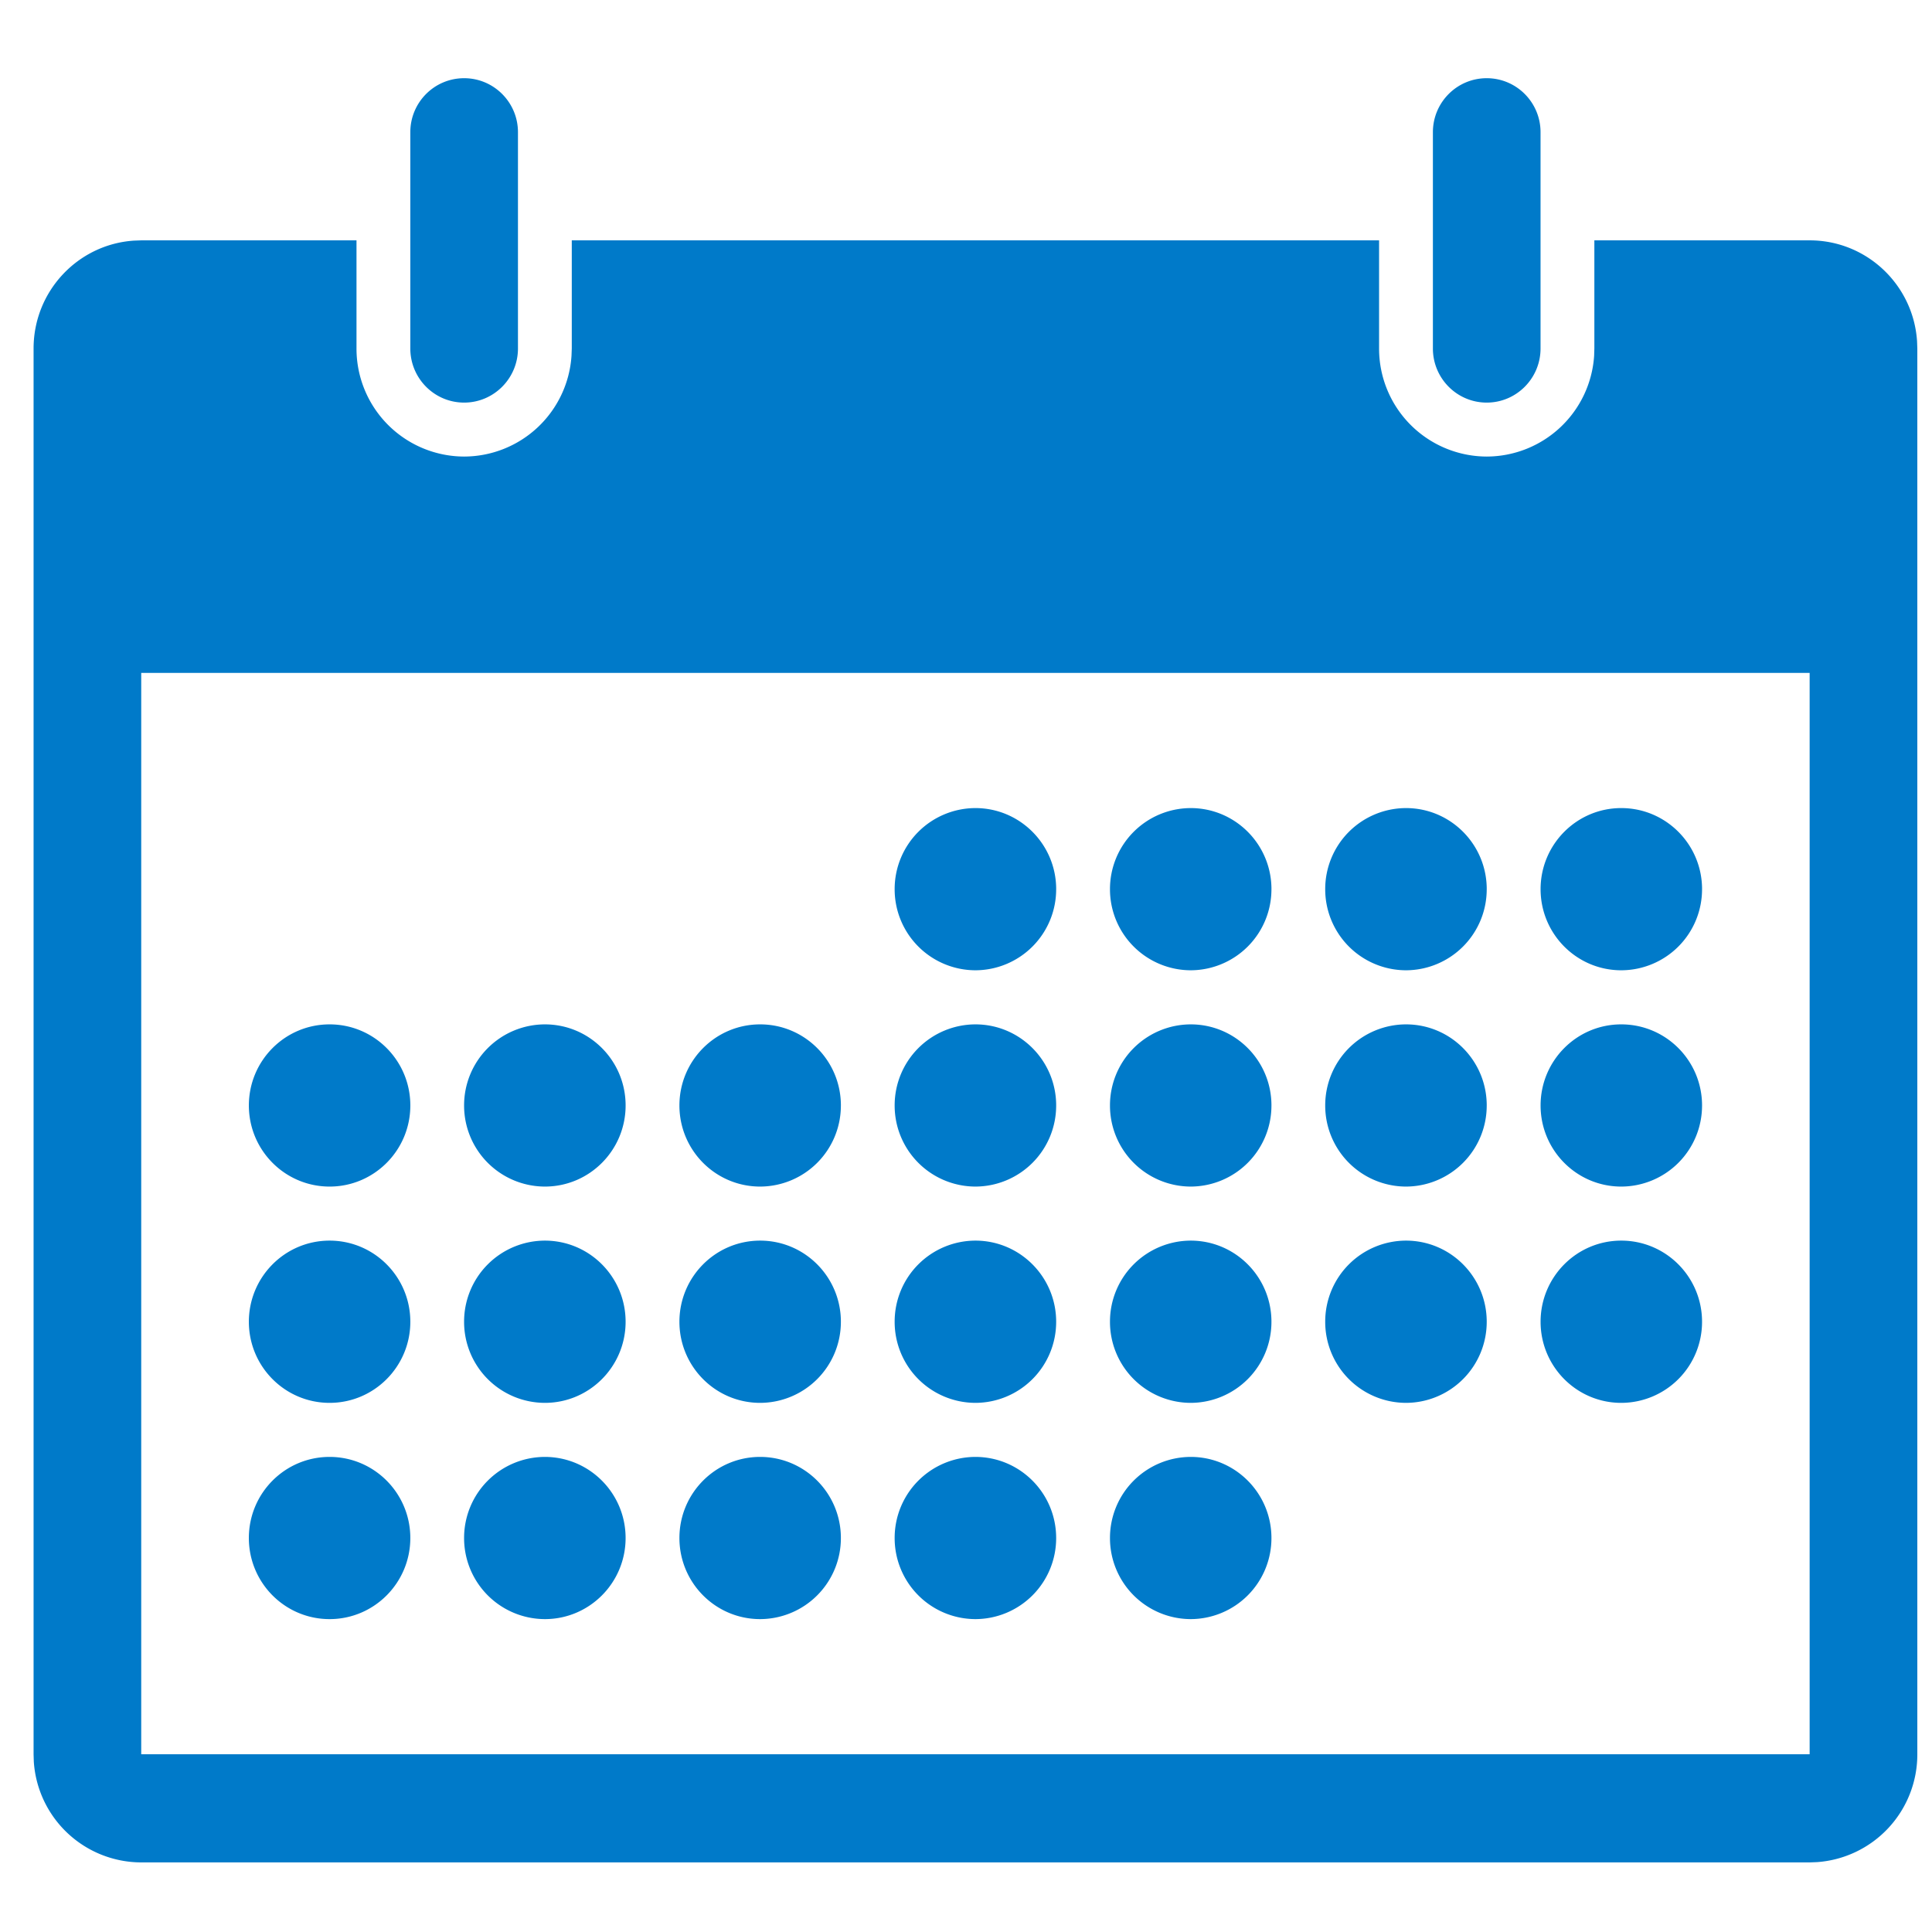
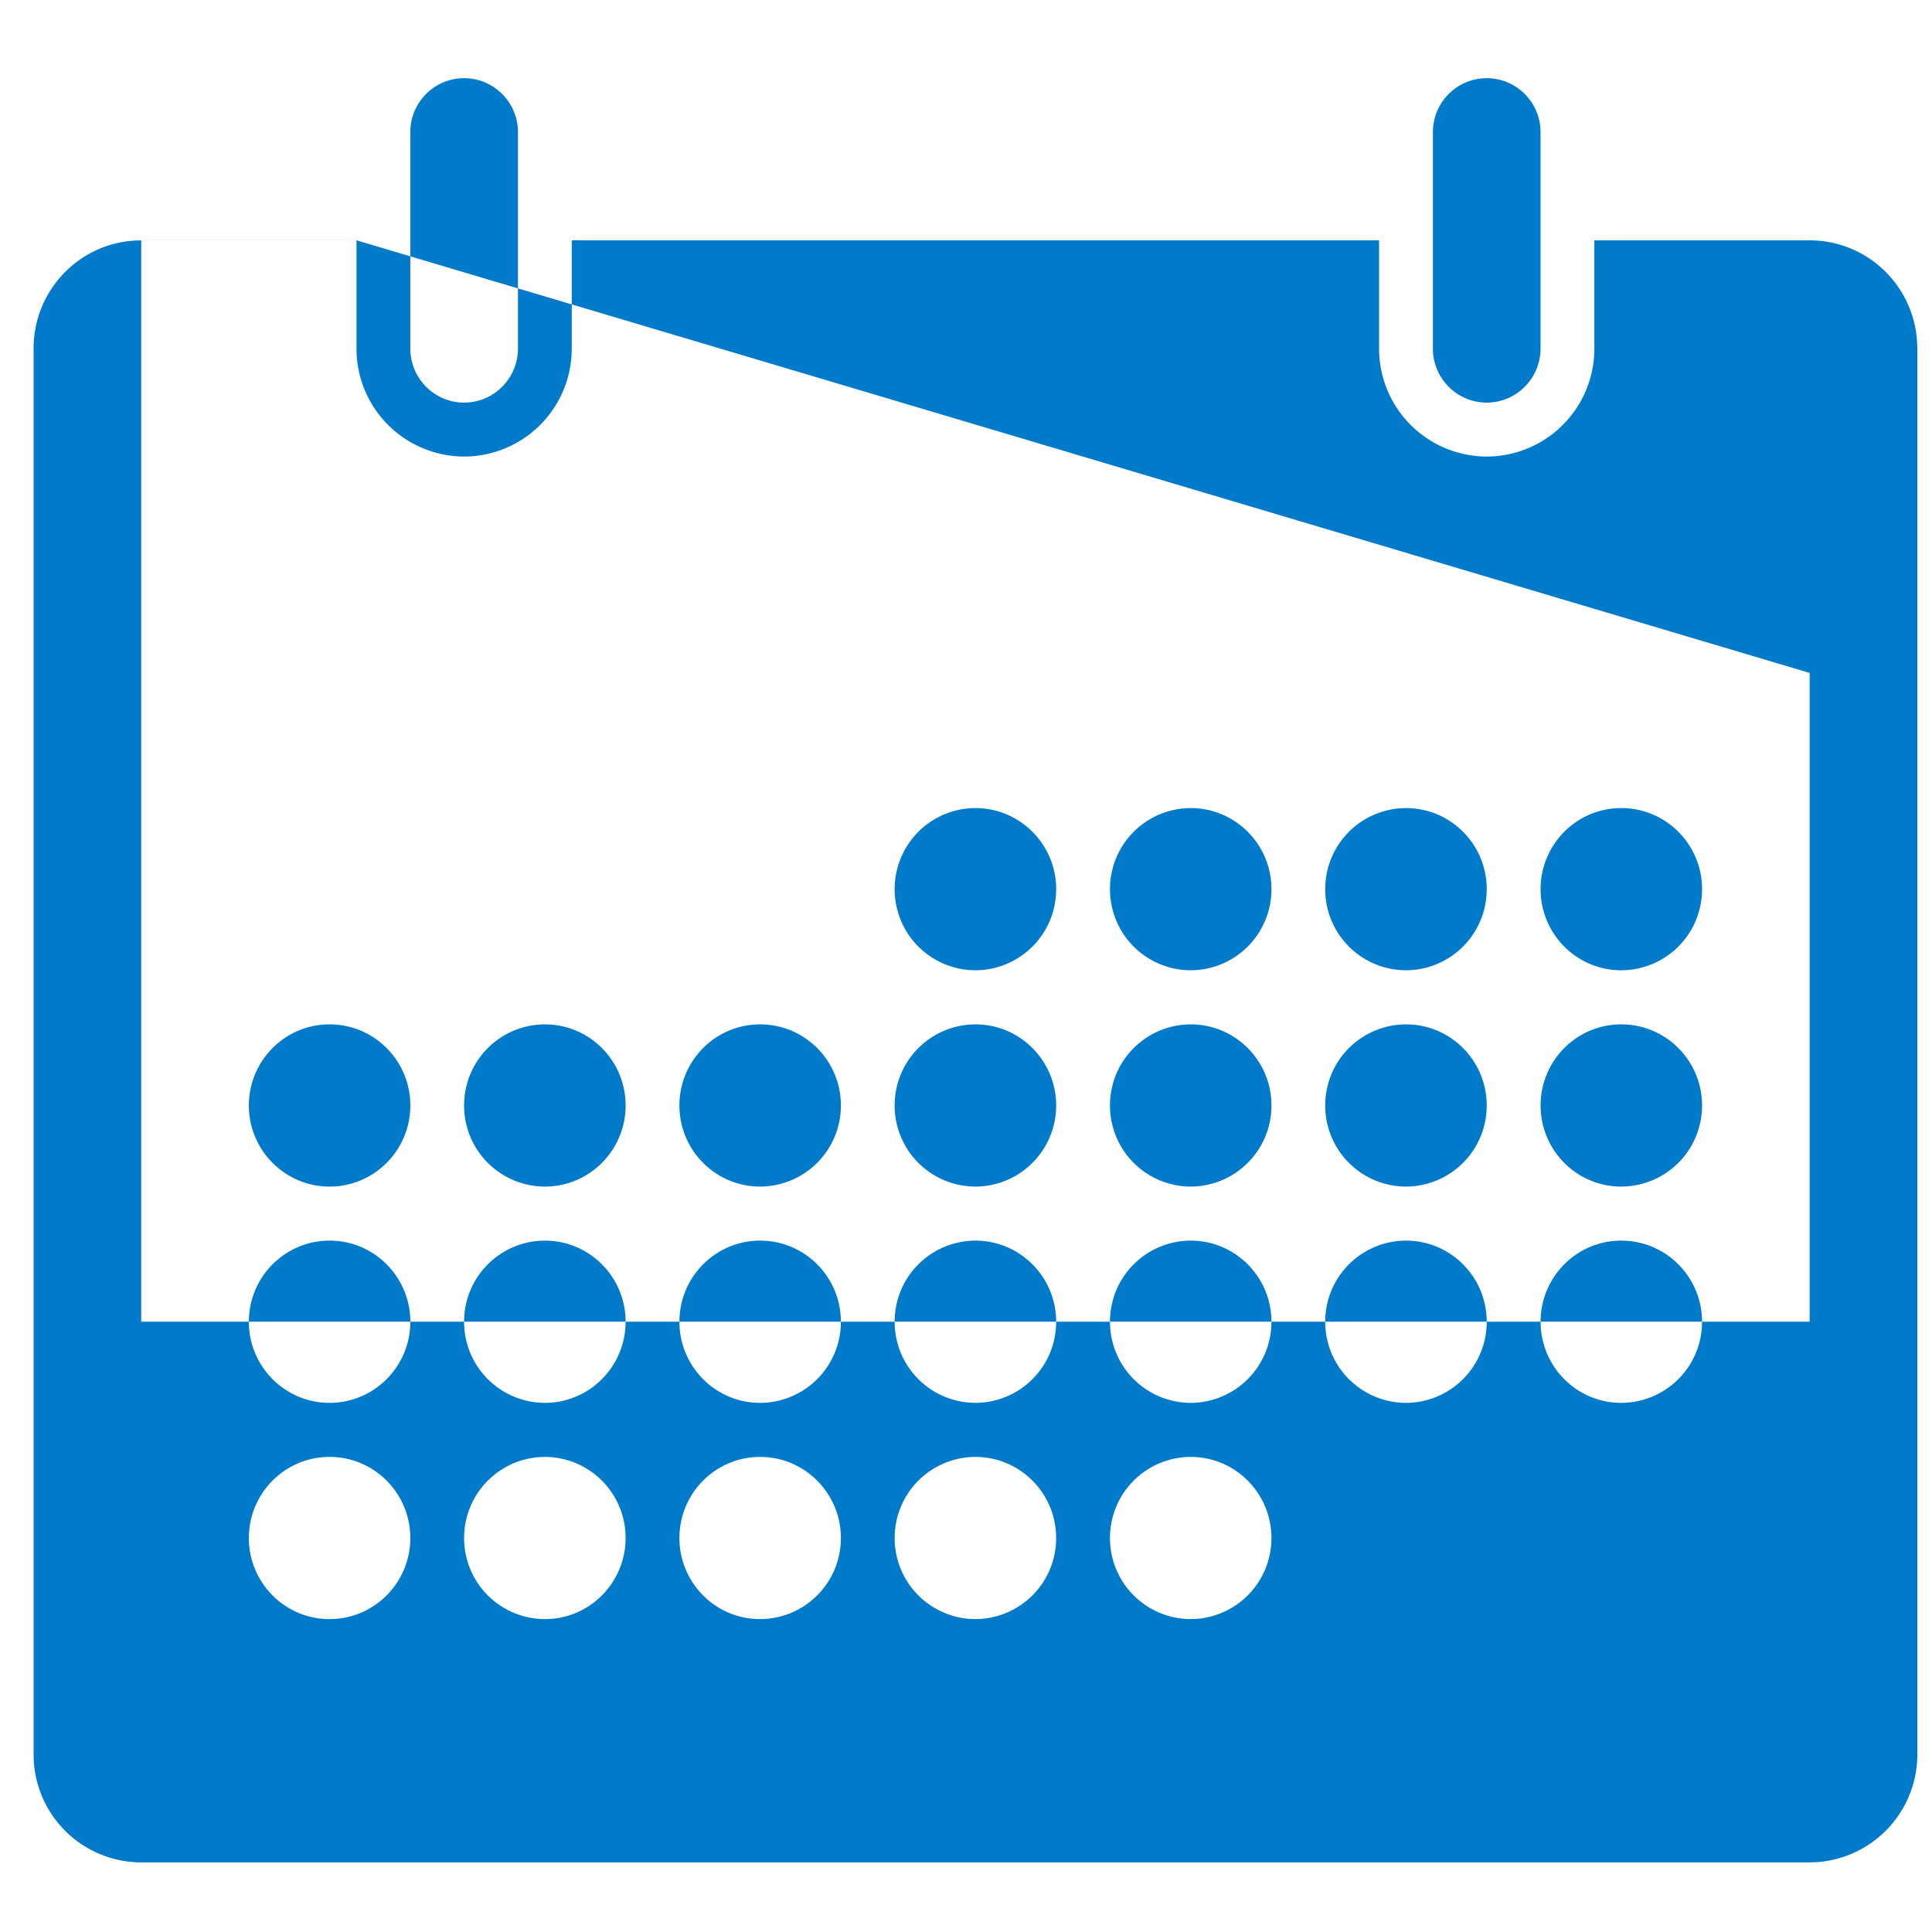
<svg xmlns="http://www.w3.org/2000/svg" width="50" height="50" viewBox="0 0 42 39" class="" aria-hidden="true">
-   <path fill="#007AC9" fill-rule="evenodd" d="M32.32.2c.646 0 1.17.525 1.17 1.174v4.702c0 .649-.524 1.176-1.17 1.176-.646 0-1.17-.527-1.17-1.176V1.374C31.15.725 31.674.2 32.32.2zM10.09.2c.645 0 1.17.525 1.17 1.174v4.702c0 .649-.525 1.176-1.17 1.176-.647 0-1.17-.527-1.17-1.176V1.374C8.92.725 9.443.2 10.09.2zM7.75 3.724v2.351a2.346 2.346 0 0 0 2.34 2.35 2.345 2.345 0 0 0 2.334-2.19l.006-.16v-2.35h17.55v2.35a2.346 2.346 0 0 0 2.34 2.35 2.345 2.345 0 0 0 2.335-2.19l.005-.16v-2.35h4.68c1.239 0 2.253.966 2.335 2.189l.006.161v30.561a2.347 2.347 0 0 1-2.18 2.345l-.161.006H3.07a2.345 2.345 0 0 1-2.335-2.19l-.005-.161V6.076c0-1.244.962-2.263 2.18-2.345l.16-.006h4.68zm31.59 9.404H3.07v23.508h36.27V13.129zM25.886 30.172c.968 0 1.754.79 1.754 1.763a1.76 1.76 0 0 1-1.754 1.763 1.76 1.76 0 0 1-1.756-1.763 1.76 1.76 0 0 1 1.756-1.763zm-4.682 0c.97 0 1.756.79 1.756 1.763a1.76 1.76 0 0 1-1.756 1.763 1.76 1.76 0 0 1-1.755-1.763 1.76 1.76 0 0 1 1.755-1.763zm-4.68 0c.97 0 1.756.79 1.756 1.763a1.76 1.76 0 0 1-1.755 1.763c-.97 0-1.755-.789-1.755-1.763 0-.974.785-1.763 1.755-1.763zm-4.68 0c.97 0 1.756.79 1.756 1.763 0 .974-.786 1.763-1.755 1.763a1.76 1.76 0 0 1-1.756-1.763 1.76 1.76 0 0 1 1.756-1.763zm-4.679 0c.97 0 1.755.79 1.755 1.763 0 .974-.786 1.763-1.755 1.763-.97 0-1.755-.789-1.755-1.763 0-.974.785-1.763 1.755-1.763zm28.08-4.702c.97 0 1.756.79 1.756 1.764a1.76 1.76 0 0 1-1.757 1.763c-.968 0-1.753-.79-1.753-1.763 0-.974.785-1.764 1.753-1.764zm-4.68 0c.97 0 1.755.79 1.755 1.764a1.76 1.76 0 0 1-1.756 1.763 1.76 1.76 0 0 1-1.755-1.763 1.76 1.76 0 0 1 1.755-1.764zm-4.68 0c.969 0 1.755.79 1.755 1.764a1.76 1.76 0 0 1-1.754 1.763 1.76 1.76 0 0 1-1.756-1.763 1.76 1.76 0 0 1 1.756-1.764zm-4.68 0c.968 0 1.755.79 1.755 1.764a1.76 1.76 0 0 1-1.756 1.763 1.76 1.76 0 0 1-1.755-1.763 1.76 1.76 0 0 1 1.755-1.764zm-4.68 0c.969 0 1.755.79 1.755 1.764a1.76 1.76 0 0 1-1.755 1.763c-.97 0-1.755-.79-1.755-1.763 0-.974.785-1.764 1.755-1.764zm-4.68 0c.97 0 1.755.79 1.755 1.764 0 .973-.786 1.763-1.755 1.763a1.76 1.76 0 0 1-1.756-1.763 1.76 1.76 0 0 1 1.756-1.764zm-4.68 0c.97 0 1.755.79 1.755 1.764 0 .973-.786 1.763-1.755 1.763-.97 0-1.755-.79-1.755-1.763 0-.974.785-1.764 1.755-1.764zm28.08-4.701c.97 0 1.756.789 1.756 1.763a1.76 1.76 0 0 1-1.757 1.763c-.968 0-1.753-.79-1.753-1.763 0-.974.785-1.763 1.753-1.763zm-4.68 0c.97 0 1.755.789 1.755 1.763a1.76 1.76 0 0 1-1.756 1.763 1.76 1.76 0 0 1-1.755-1.763 1.76 1.76 0 0 1 1.755-1.763zm-4.68 0c.969 0 1.755.789 1.755 1.763a1.76 1.76 0 0 1-1.754 1.763 1.76 1.76 0 0 1-1.756-1.763 1.76 1.76 0 0 1 1.756-1.763zm-4.68 0c.968 0 1.755.789 1.755 1.763a1.76 1.76 0 0 1-1.756 1.763 1.76 1.76 0 0 1-1.755-1.763 1.76 1.76 0 0 1 1.755-1.763zm-4.68 0c.969 0 1.755.789 1.755 1.763a1.76 1.76 0 0 1-1.755 1.763c-.97 0-1.755-.79-1.755-1.763 0-.974.785-1.763 1.755-1.763zm-4.68 0c.97 0 1.755.789 1.755 1.763 0 .974-.786 1.763-1.755 1.763a1.76 1.76 0 0 1-1.756-1.763 1.76 1.76 0 0 1 1.756-1.763zm-4.68 0c.97 0 1.755.789 1.755 1.763 0 .974-.786 1.763-1.755 1.763-.97 0-1.755-.79-1.755-1.763 0-.974.785-1.763 1.755-1.763zm28.08-4.702c.97 0 1.756.79 1.756 1.763a1.76 1.76 0 0 1-1.757 1.763c-.968 0-1.753-.79-1.753-1.763 0-.973.785-1.763 1.753-1.763zm-4.68 0c.97 0 1.755.79 1.755 1.763a1.76 1.76 0 0 1-1.756 1.763 1.76 1.76 0 0 1-1.755-1.763 1.76 1.76 0 0 1 1.755-1.763zm-4.68 0c.969 0 1.755.79 1.755 1.763a1.76 1.76 0 0 1-1.754 1.763 1.76 1.76 0 0 1-1.756-1.763 1.76 1.76 0 0 1 1.756-1.763zm-4.68 0c.968 0 1.755.79 1.755 1.763a1.76 1.76 0 0 1-1.756 1.763 1.76 1.76 0 0 1-1.755-1.763 1.76 1.76 0 0 1 1.755-1.763z" />
+   <path fill="#007AC9" fill-rule="evenodd" d="M32.32.2c.646 0 1.17.525 1.17 1.174v4.702c0 .649-.524 1.176-1.17 1.176-.646 0-1.17-.527-1.17-1.176V1.374C31.15.725 31.674.2 32.32.2zM10.09.2c.645 0 1.17.525 1.17 1.174v4.702c0 .649-.525 1.176-1.17 1.176-.647 0-1.17-.527-1.17-1.176V1.374C8.92.725 9.443.2 10.09.2zM7.75 3.724v2.351a2.346 2.346 0 0 0 2.34 2.35 2.345 2.345 0 0 0 2.334-2.19l.006-.16v-2.35h17.55v2.35a2.346 2.346 0 0 0 2.34 2.35 2.345 2.345 0 0 0 2.335-2.19l.005-.16v-2.35h4.68c1.239 0 2.253.966 2.335 2.189l.006.161v30.561a2.347 2.347 0 0 1-2.18 2.345l-.161.006H3.07a2.345 2.345 0 0 1-2.335-2.19l-.005-.161V6.076c0-1.244.962-2.263 2.18-2.345l.16-.006h4.68zH3.07v23.508h36.27V13.129zM25.886 30.172c.968 0 1.754.79 1.754 1.763a1.76 1.76 0 0 1-1.754 1.763 1.76 1.76 0 0 1-1.756-1.763 1.76 1.76 0 0 1 1.756-1.763zm-4.682 0c.97 0 1.756.79 1.756 1.763a1.76 1.76 0 0 1-1.756 1.763 1.76 1.76 0 0 1-1.755-1.763 1.76 1.76 0 0 1 1.755-1.763zm-4.68 0c.97 0 1.756.79 1.756 1.763a1.76 1.76 0 0 1-1.755 1.763c-.97 0-1.755-.789-1.755-1.763 0-.974.785-1.763 1.755-1.763zm-4.68 0c.97 0 1.756.79 1.756 1.763 0 .974-.786 1.763-1.755 1.763a1.76 1.76 0 0 1-1.756-1.763 1.76 1.76 0 0 1 1.756-1.763zm-4.679 0c.97 0 1.755.79 1.755 1.763 0 .974-.786 1.763-1.755 1.763-.97 0-1.755-.789-1.755-1.763 0-.974.785-1.763 1.755-1.763zm28.08-4.702c.97 0 1.756.79 1.756 1.764a1.76 1.76 0 0 1-1.757 1.763c-.968 0-1.753-.79-1.753-1.763 0-.974.785-1.764 1.753-1.764zm-4.68 0c.97 0 1.755.79 1.755 1.764a1.76 1.76 0 0 1-1.756 1.763 1.76 1.76 0 0 1-1.755-1.763 1.76 1.76 0 0 1 1.755-1.764zm-4.68 0c.969 0 1.755.79 1.755 1.764a1.76 1.76 0 0 1-1.754 1.763 1.76 1.76 0 0 1-1.756-1.763 1.76 1.76 0 0 1 1.756-1.764zm-4.68 0c.968 0 1.755.79 1.755 1.764a1.76 1.76 0 0 1-1.756 1.763 1.76 1.76 0 0 1-1.755-1.763 1.76 1.76 0 0 1 1.755-1.764zm-4.68 0c.969 0 1.755.79 1.755 1.764a1.76 1.76 0 0 1-1.755 1.763c-.97 0-1.755-.79-1.755-1.763 0-.974.785-1.764 1.755-1.764zm-4.68 0c.97 0 1.755.79 1.755 1.764 0 .973-.786 1.763-1.755 1.763a1.76 1.76 0 0 1-1.756-1.763 1.76 1.76 0 0 1 1.756-1.764zm-4.68 0c.97 0 1.755.79 1.755 1.764 0 .973-.786 1.763-1.755 1.763-.97 0-1.755-.79-1.755-1.763 0-.974.785-1.764 1.755-1.764zm28.08-4.701c.97 0 1.756.789 1.756 1.763a1.76 1.76 0 0 1-1.757 1.763c-.968 0-1.753-.79-1.753-1.763 0-.974.785-1.763 1.753-1.763zm-4.68 0c.97 0 1.755.789 1.755 1.763a1.76 1.76 0 0 1-1.756 1.763 1.76 1.76 0 0 1-1.755-1.763 1.76 1.76 0 0 1 1.755-1.763zm-4.68 0c.969 0 1.755.789 1.755 1.763a1.76 1.76 0 0 1-1.754 1.763 1.76 1.76 0 0 1-1.756-1.763 1.76 1.76 0 0 1 1.756-1.763zm-4.68 0c.968 0 1.755.789 1.755 1.763a1.76 1.76 0 0 1-1.756 1.763 1.76 1.76 0 0 1-1.755-1.763 1.76 1.76 0 0 1 1.755-1.763zm-4.68 0c.969 0 1.755.789 1.755 1.763a1.76 1.76 0 0 1-1.755 1.763c-.97 0-1.755-.79-1.755-1.763 0-.974.785-1.763 1.755-1.763zm-4.68 0c.97 0 1.755.789 1.755 1.763 0 .974-.786 1.763-1.755 1.763a1.76 1.76 0 0 1-1.756-1.763 1.76 1.76 0 0 1 1.756-1.763zm-4.68 0c.97 0 1.755.789 1.755 1.763 0 .974-.786 1.763-1.755 1.763-.97 0-1.755-.79-1.755-1.763 0-.974.785-1.763 1.755-1.763zm28.08-4.702c.97 0 1.756.79 1.756 1.763a1.76 1.76 0 0 1-1.757 1.763c-.968 0-1.753-.79-1.753-1.763 0-.973.785-1.763 1.753-1.763zm-4.68 0c.97 0 1.755.79 1.755 1.763a1.76 1.76 0 0 1-1.756 1.763 1.76 1.76 0 0 1-1.755-1.763 1.76 1.76 0 0 1 1.755-1.763zm-4.68 0c.969 0 1.755.79 1.755 1.763a1.76 1.76 0 0 1-1.754 1.763 1.76 1.76 0 0 1-1.756-1.763 1.76 1.76 0 0 1 1.756-1.763zm-4.68 0c.968 0 1.755.79 1.755 1.763a1.76 1.76 0 0 1-1.756 1.763 1.76 1.76 0 0 1-1.755-1.763 1.76 1.76 0 0 1 1.755-1.763z" />
</svg>